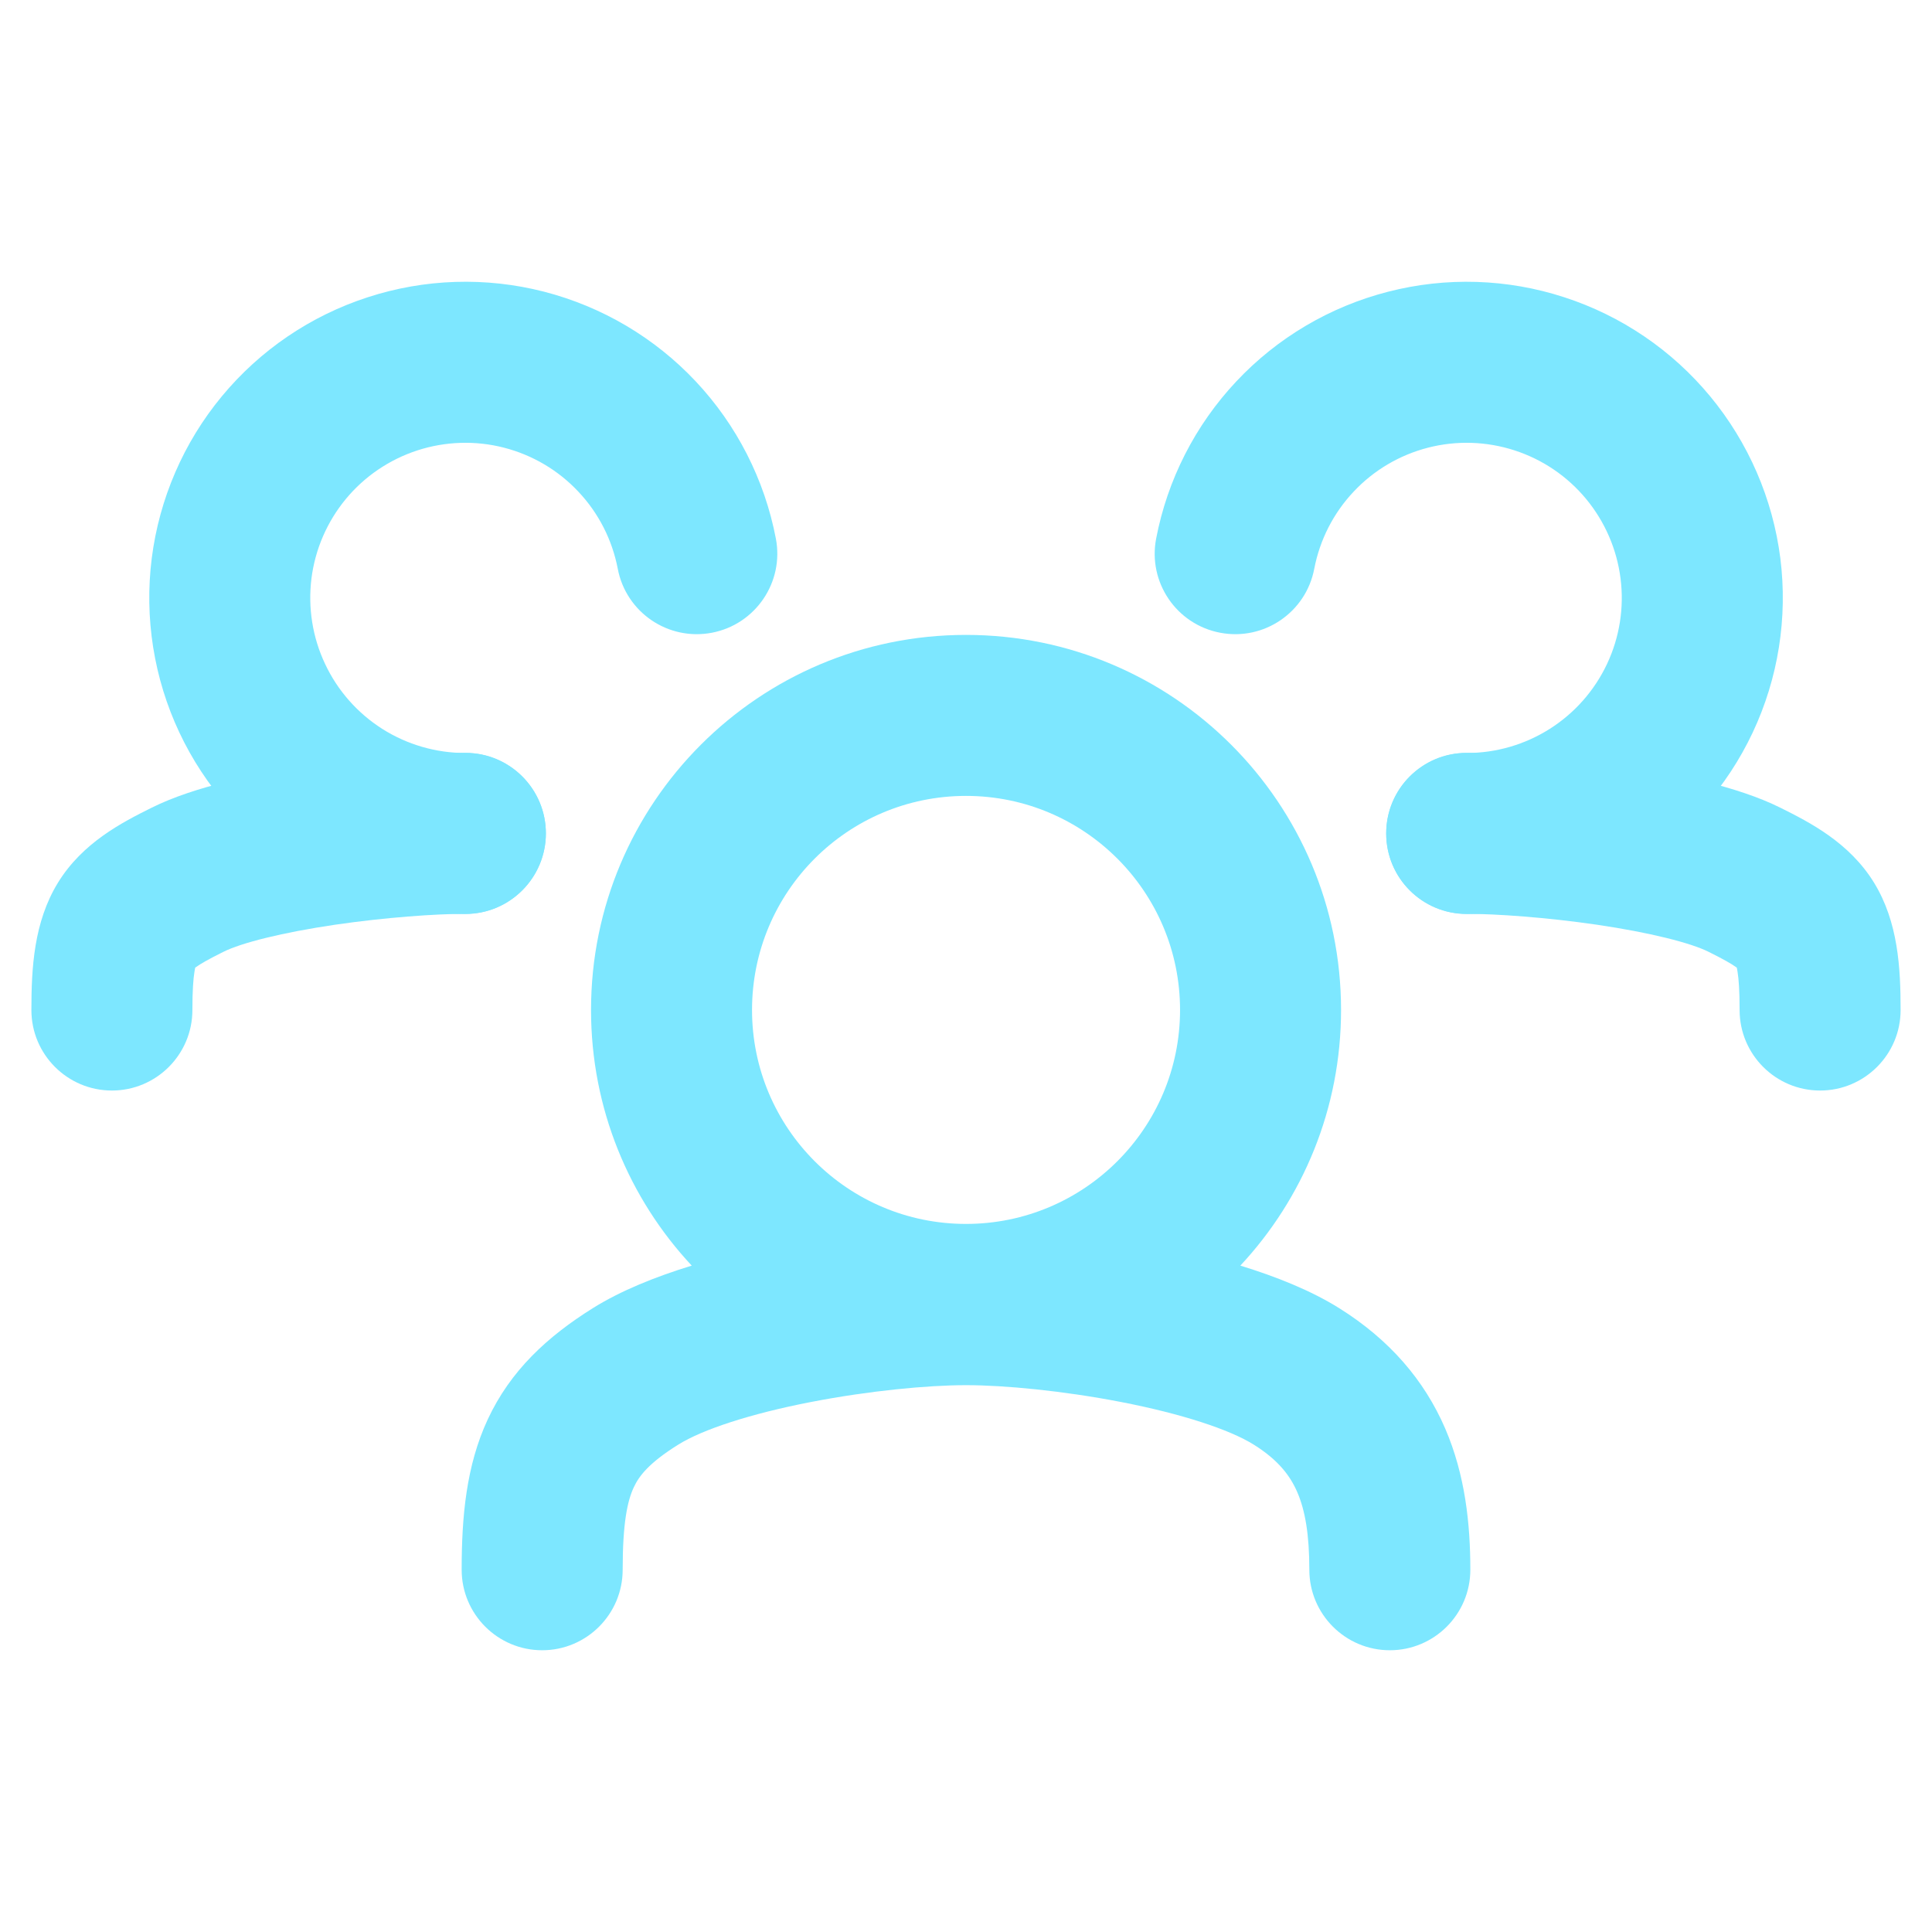
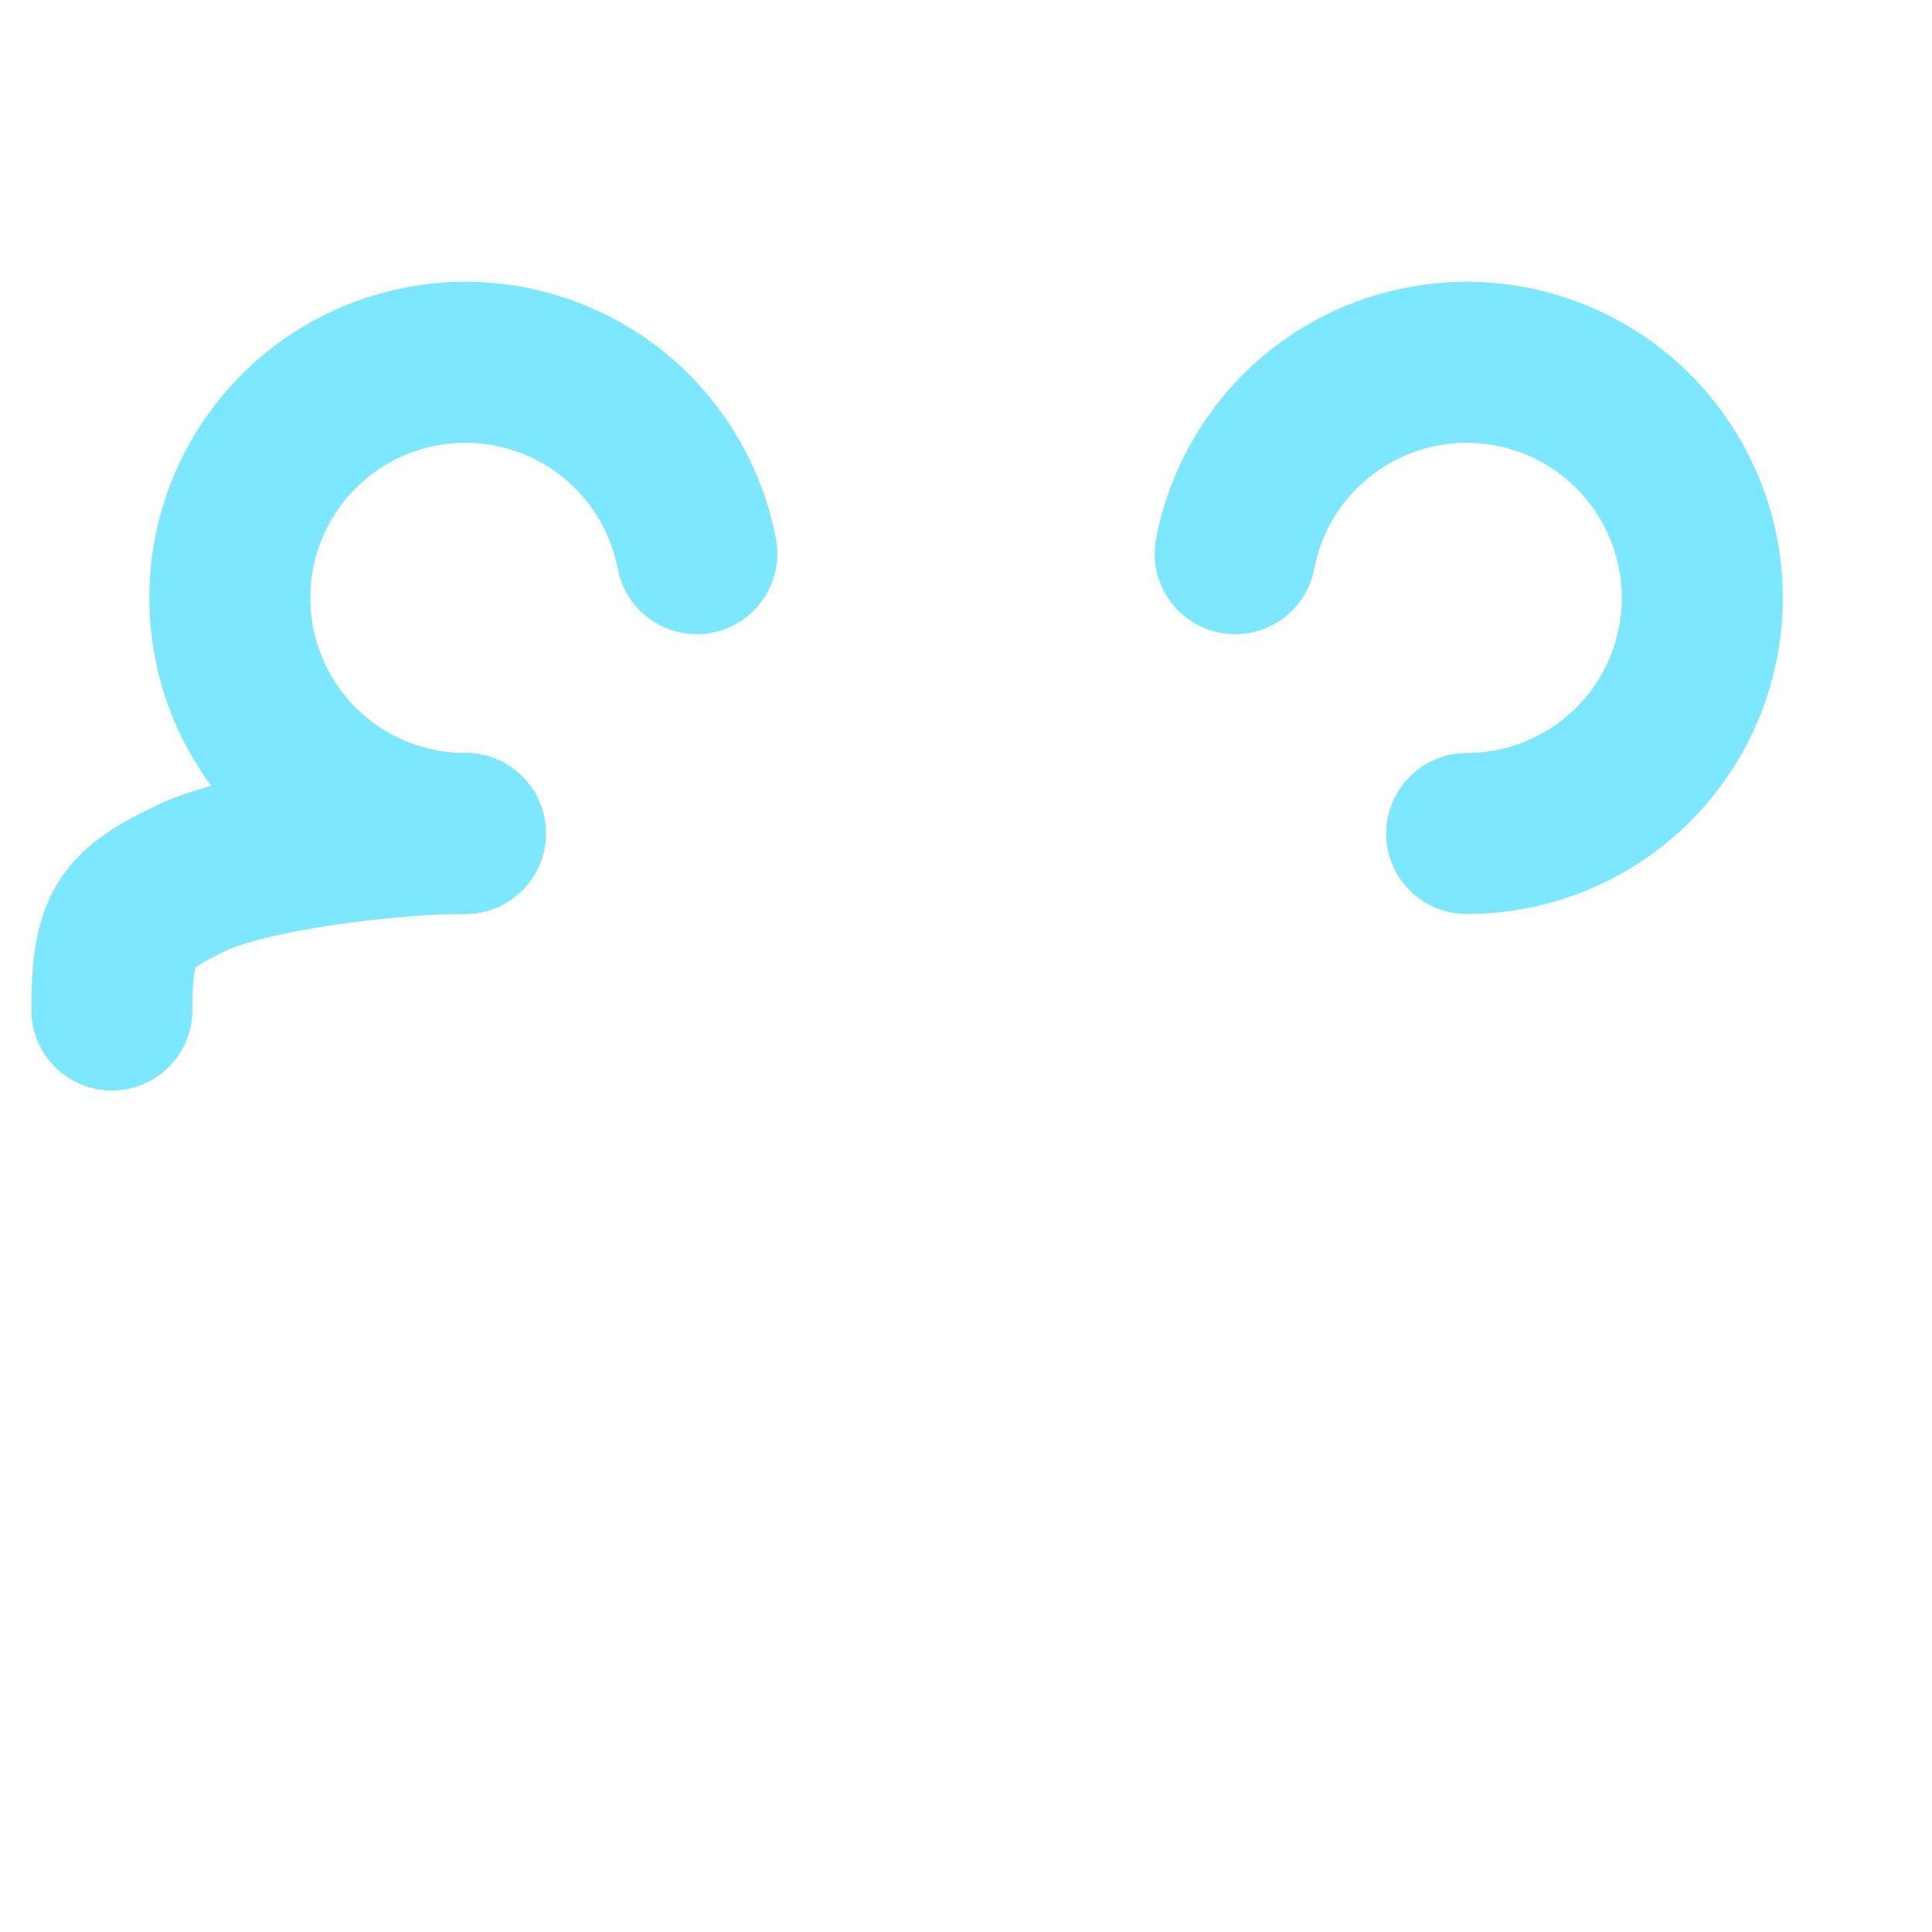
<svg xmlns="http://www.w3.org/2000/svg" width="24" height="24" viewBox="0 0 24 24" fill="none">
-   <path fill-rule="evenodd" clip-rule="evenodd" d="M19.836 11.487C19.211 11.396 18.588 11.352 18.22 11.352C17.668 11.352 17.22 10.905 17.22 10.353C17.219 9.8 17.666 9.352 18.219 9.352C18.703 9.352 19.426 9.406 20.126 9.509C20.792 9.606 21.584 9.767 22.121 10.036C22.482 10.216 22.973 10.466 23.28 10.965C23.58 11.454 23.61 12.024 23.61 12.547C23.61 13.099 23.162 13.547 22.61 13.547C22.058 13.547 21.61 13.099 21.61 12.547C21.61 12.304 21.599 12.16 21.584 12.069C21.581 12.047 21.577 12.031 21.575 12.02C21.571 12.018 21.567 12.015 21.563 12.012C21.507 11.972 21.412 11.917 21.227 11.825C21.002 11.712 20.494 11.584 19.836 11.487ZM21.568 11.998C21.568 11.997 21.568 11.997 21.568 11.996L21.568 11.998Z" fill="#7DE7FF" />
  <path fill-rule="evenodd" clip-rule="evenodd" d="M4.164 11.487C3.507 11.584 2.998 11.712 2.773 11.825C2.588 11.917 2.493 11.972 2.437 12.012C2.433 12.015 2.429 12.018 2.425 12.02C2.423 12.032 2.419 12.047 2.416 12.069C2.401 12.16 2.39 12.305 2.39 12.547C2.39 13.099 1.942 13.547 1.39 13.547C0.838 13.547 0.39 13.099 0.39 12.547C0.39 12.024 0.42 11.454 0.72 10.965C1.027 10.466 1.518 10.216 1.879 10.036C2.416 9.767 3.208 9.606 3.874 9.509C4.574 9.406 5.297 9.352 5.781 9.352C6.334 9.352 6.781 9.8 6.781 10.353C6.78 10.905 6.332 11.352 5.78 11.352C5.412 11.352 4.789 11.396 4.164 11.487ZM2.432 11.997C2.432 11.997 2.432 11.997 2.432 11.998L2.432 11.997Z" fill="#7DE7FF" />
-   <path fill-rule="evenodd" clip-rule="evenodd" d="M9.342 12.546C9.342 11.077 10.532 9.887 12 9.887C13.468 9.887 14.659 11.077 14.659 12.546C14.659 14.014 13.468 15.204 12 15.204C10.532 15.204 9.342 14.014 9.342 12.546ZM12 7.887C9.427 7.887 7.342 9.973 7.342 12.546C7.342 13.773 7.816 14.89 8.593 15.722C8.143 15.86 7.712 16.033 7.365 16.25C6.799 16.604 6.341 17.026 6.059 17.632C5.791 18.208 5.735 18.842 5.735 19.5C5.735 20.052 6.183 20.5 6.735 20.5C7.287 20.5 7.735 20.052 7.735 19.5C7.735 18.922 7.793 18.647 7.873 18.476C7.938 18.336 8.06 18.174 8.425 17.946C8.727 17.757 9.326 17.561 10.075 17.416C10.797 17.276 11.526 17.207 12 17.207C12.474 17.207 13.203 17.276 13.925 17.416C14.674 17.561 15.273 17.757 15.575 17.946C15.879 18.136 16.028 18.333 16.116 18.538C16.214 18.765 16.265 19.067 16.265 19.5C16.265 20.052 16.713 20.5 17.265 20.5C17.817 20.5 18.265 20.052 18.265 19.5C18.265 18.933 18.202 18.325 17.953 17.746C17.694 17.146 17.262 16.642 16.635 16.25C16.288 16.033 15.858 15.86 15.408 15.722C16.184 14.89 16.659 13.773 16.659 12.546C16.659 9.973 14.573 7.887 12 7.887Z" fill="#7DE7FF" />
  <path fill-rule="evenodd" clip-rule="evenodd" d="M17.74 5.561C18.095 5.47 18.467 5.482 18.815 5.595C19.163 5.708 19.471 5.917 19.704 6.199C19.937 6.481 20.085 6.823 20.131 7.186C20.177 7.549 20.119 7.917 19.963 8.248C19.807 8.579 19.561 8.858 19.252 9.054C18.943 9.25 18.585 9.354 18.22 9.354C17.667 9.355 17.22 9.802 17.22 10.355C17.22 10.907 17.667 11.354 18.22 11.354C18.965 11.354 19.695 11.142 20.324 10.743C20.953 10.344 21.455 9.774 21.773 9.099C22.09 8.425 22.209 7.675 22.116 6.935C22.022 6.196 21.72 5.499 21.245 4.924C20.77 4.35 20.142 3.923 19.433 3.693C18.725 3.462 17.965 3.438 17.243 3.624C16.522 3.809 15.867 4.195 15.357 4.739C14.847 5.282 14.502 5.959 14.362 6.691C14.258 7.233 14.614 7.757 15.157 7.86C15.699 7.964 16.223 7.608 16.326 7.066C16.395 6.707 16.564 6.374 16.815 6.108C17.065 5.841 17.386 5.652 17.74 5.561ZM5.185 5.595C5.533 5.482 5.906 5.47 6.26 5.561C6.614 5.652 6.935 5.841 7.185 6.108C7.436 6.374 7.605 6.706 7.674 7.065C7.777 7.608 8.301 7.964 8.844 7.86C9.386 7.756 9.742 7.232 9.638 6.69C9.498 5.958 9.153 5.281 8.643 4.738C8.133 4.195 7.479 3.809 6.757 3.623C6.035 3.438 5.276 3.462 4.567 3.693C3.858 3.923 3.23 4.35 2.755 4.924C2.28 5.498 1.979 6.196 1.885 6.935C1.792 7.674 1.911 8.425 2.228 9.099C2.545 9.773 3.048 10.343 3.677 10.742C4.306 11.142 5.035 11.354 5.78 11.354C6.333 11.354 6.78 10.906 6.781 10.354C6.781 9.802 6.333 9.354 5.781 9.354C5.415 9.354 5.057 9.25 4.748 9.054C4.44 8.858 4.193 8.578 4.038 8.247C3.882 7.917 3.824 7.548 3.869 7.186C3.915 6.823 4.063 6.481 4.296 6.199C4.529 5.917 4.838 5.708 5.185 5.595Z" fill="#7DE7FF" />
</svg>